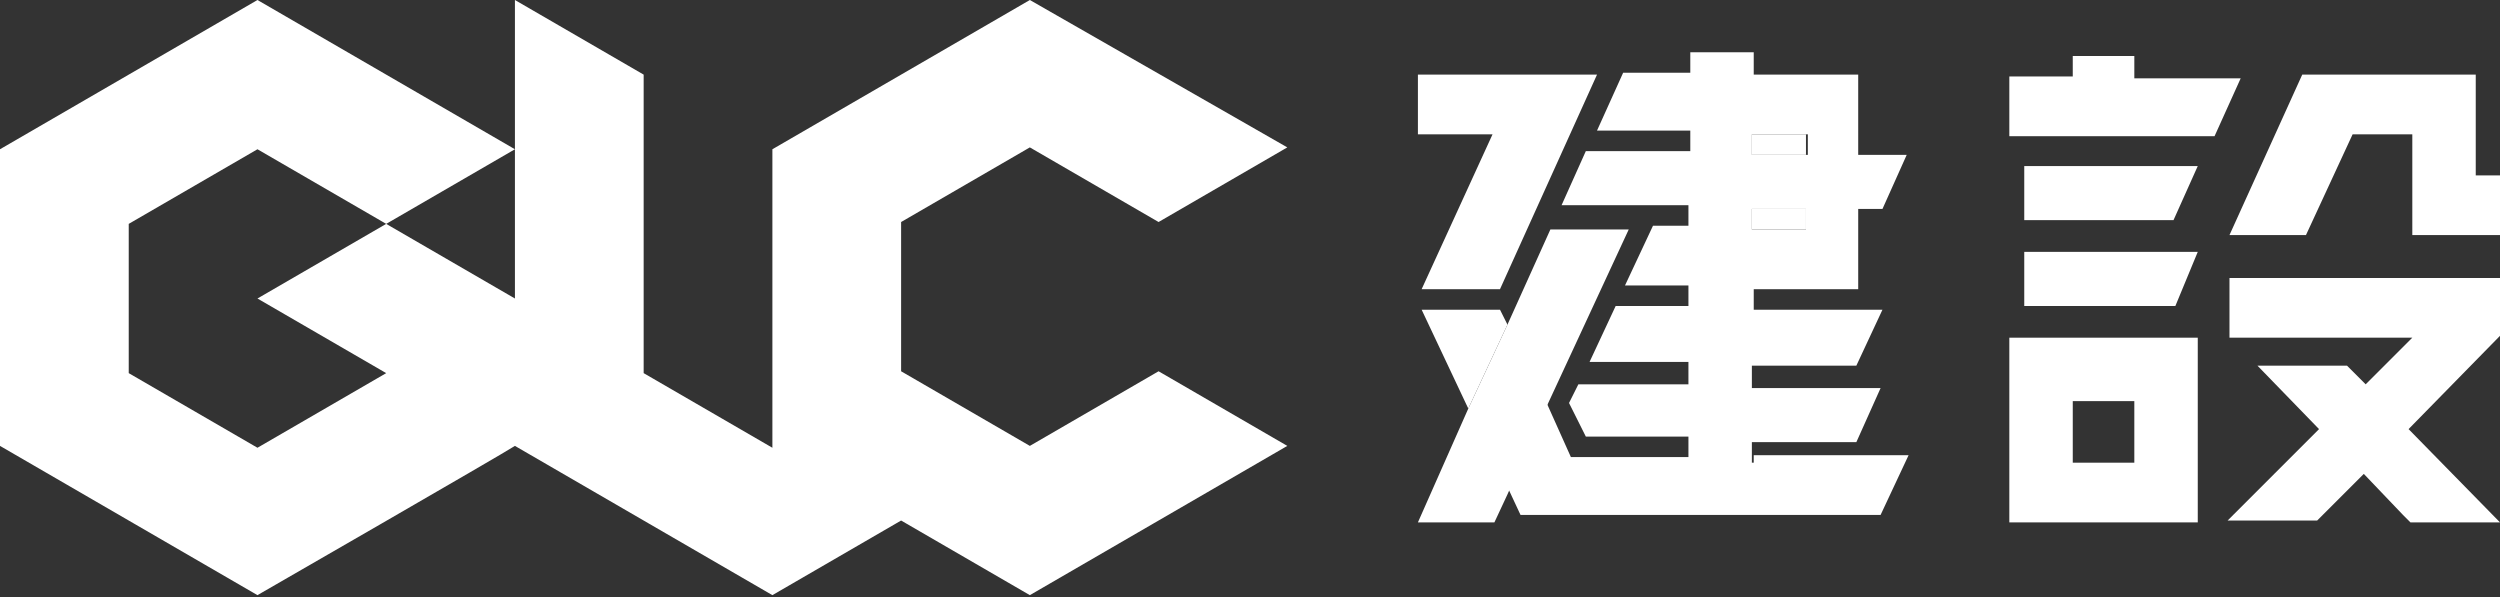
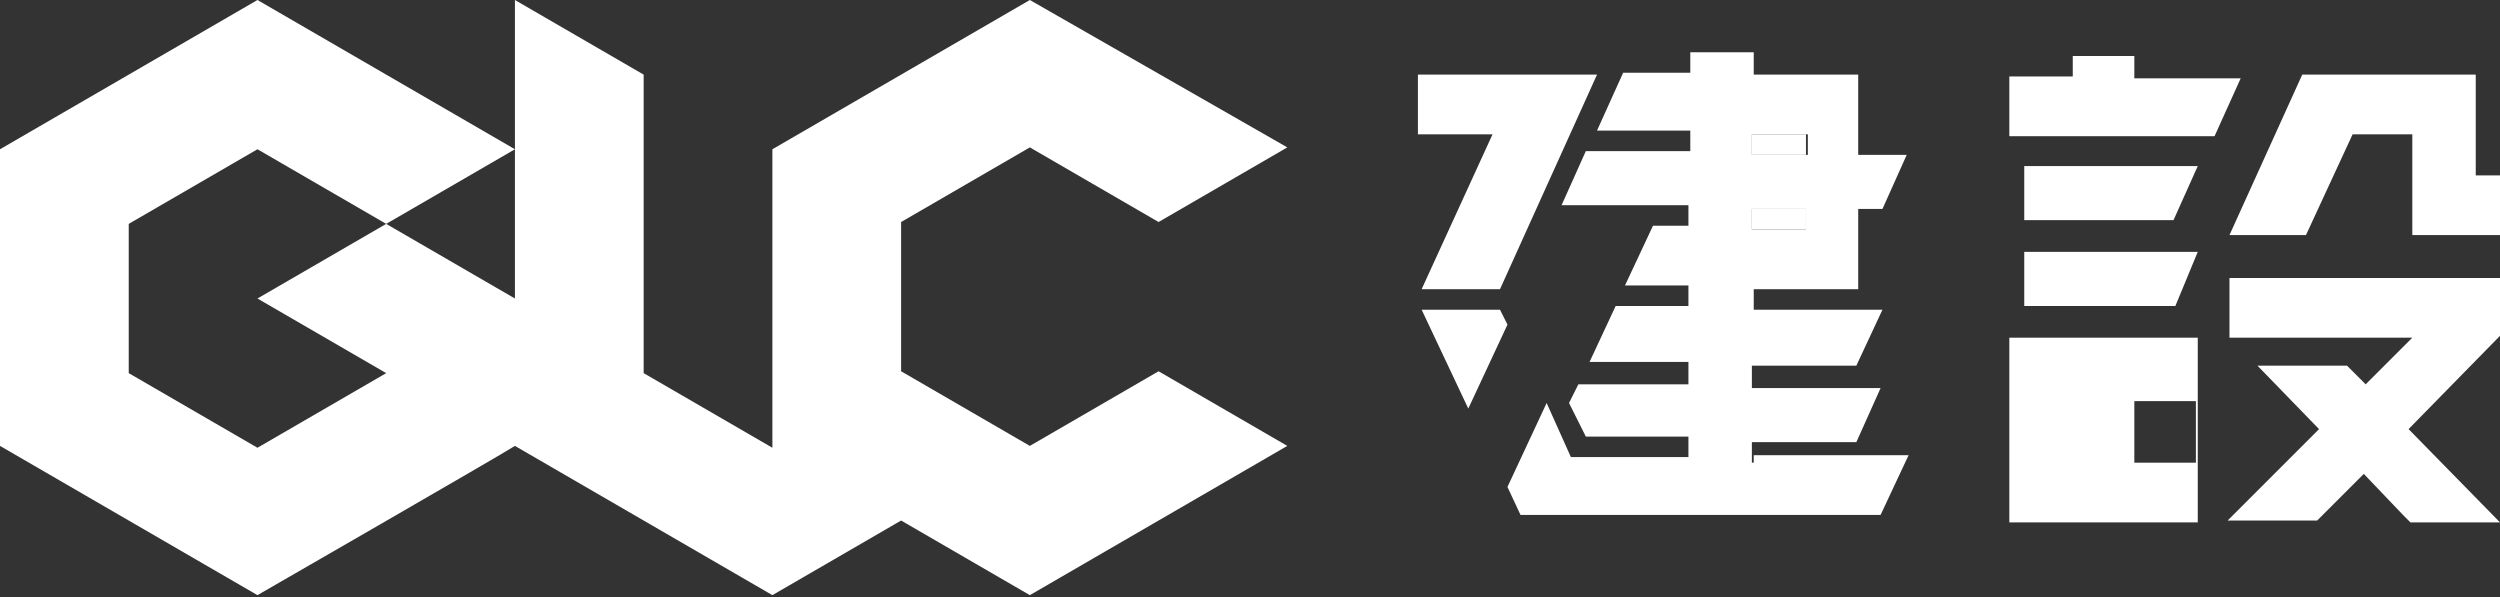
<svg xmlns="http://www.w3.org/2000/svg" id="_レイヤー_1" version="1.1" viewBox="0 0 134 32">
  <rect x="0" y="0" width="134" height="32" fill="#333333" stroke="none" />
  <defs>
    <style>
      .st0 {
        fill: #fff;
      }
    </style>
  </defs>
  <path class="st0" d="M119.5,12.6l3.9-8.6h9.3v5.4h1.3v3.2h-4.7v-5.4h-3.2l-2.5,5.4s-4.1,0-4.1,0Z" />
-   <path class="st0" d="M107.7,18.1v9.9h10.1v-9.9h-10.1ZM114.4,24.8h-3.3v-3.3h3.3v3.3Z" />
+   <path class="st0" d="M107.7,18.1v9.9h10.1v-9.9h-10.1ZM114.4,24.8v-3.3h3.3v3.3Z" />
  <path class="st0" d="M108.5,16.4v-2.9h9.3l-1.2,2.9h-8.1Z" />
  <path class="st0" d="M108.5,11.8v-2.9h9.3l-1.3,2.9s-8,0-8,0Z" />
  <path class="st0" d="M107.7,7.2v-3.1h3.4v-1.1h3.3v1.2h5.7l-1.4,3.1h-11Z" />
  <polygon class="st0" points="96.8 7.2 93.9 7.2 93.9 8.3 96.8 8.3 96.8 7.2" />
  <polygon class="st0" points="93.9 12.3 96.8 12.3 96.8 11.2 93.9 11.2 93.9 12.3" />
  <polygon class="st0" points="80.4 16.6 76.2 16.6 78.7 21.9 80.8 17.4 80.4 16.6" />
  <path class="st0" d="M93.9,24.8v-1.1h5.6l1.3-2.9h-6.9v-1.2h5.6l1.4-3h-6.9v-1.1h5.6v-4.3h1.3l1.3-2.9h-2.6V4h-5.6v-1.2h-3.4v1.1h-3.6l-1.4,3.1h5v1.1h-5.6l-1.3,2.9h6.8v1.1h-1.9l-1.5,3.2h3.4v1.1h-3.9l-1.4,3h5.3v1.2h-5.9l-.5,1,.9,1.8h5.5v1.1h-6.3l-1.3-2.9-2.1,4.5.7,1.5h19.3l1.5-3.2h-8.3v.4ZM96.8,12.3h-2.9v-1.1h2.9v1.1ZM93.9,7.2h3v1.1h-3v-1.1Z" />
  <polygon class="st0" points="76.2 15.5 80.4 15.5 85.6 4 76 4 76 7.2 80 7.2 76.2 15.5" />
-   <polygon class="st0" points="83.1 12.3 80.8 17.4 78.7 21.9 76 28 80.1 28 80.8 26.5 82.8 22 87.3 12.3 83.1 12.3" />
  <path class="st0" d="M134,18.1v-3.2h-14.5v3.2h9.8l-2.5,2.5-.6-.6h0l-.4-.4h-4.8l3.3,3.4-4.9,4.9h4.8l2.5-2.5,2.1,2.2h0l.4.4h4.8l-4.9-5,4.9-5h0Z" />
  <path class="st0" d="M34.5,4L27.6,0v8L13.8,0,0,8v15.9l13.8,8s13.2-7.6,13.8-8l13.8,8,6.9-4,6.9,4,13.8-8-6.9-4-6.9,4-6.9-4v-8l6.9-4,6.9,4,6.9-4L55.2,0l-13.8,8v16l-6.9-4V4ZM27.6,8v8l-6.9-4,6.9-4ZM13.8,16l6.9,4-6.9,4-6.9-4v-8l6.9-4,6.9,4-6.9,4h0Z" />
</svg>